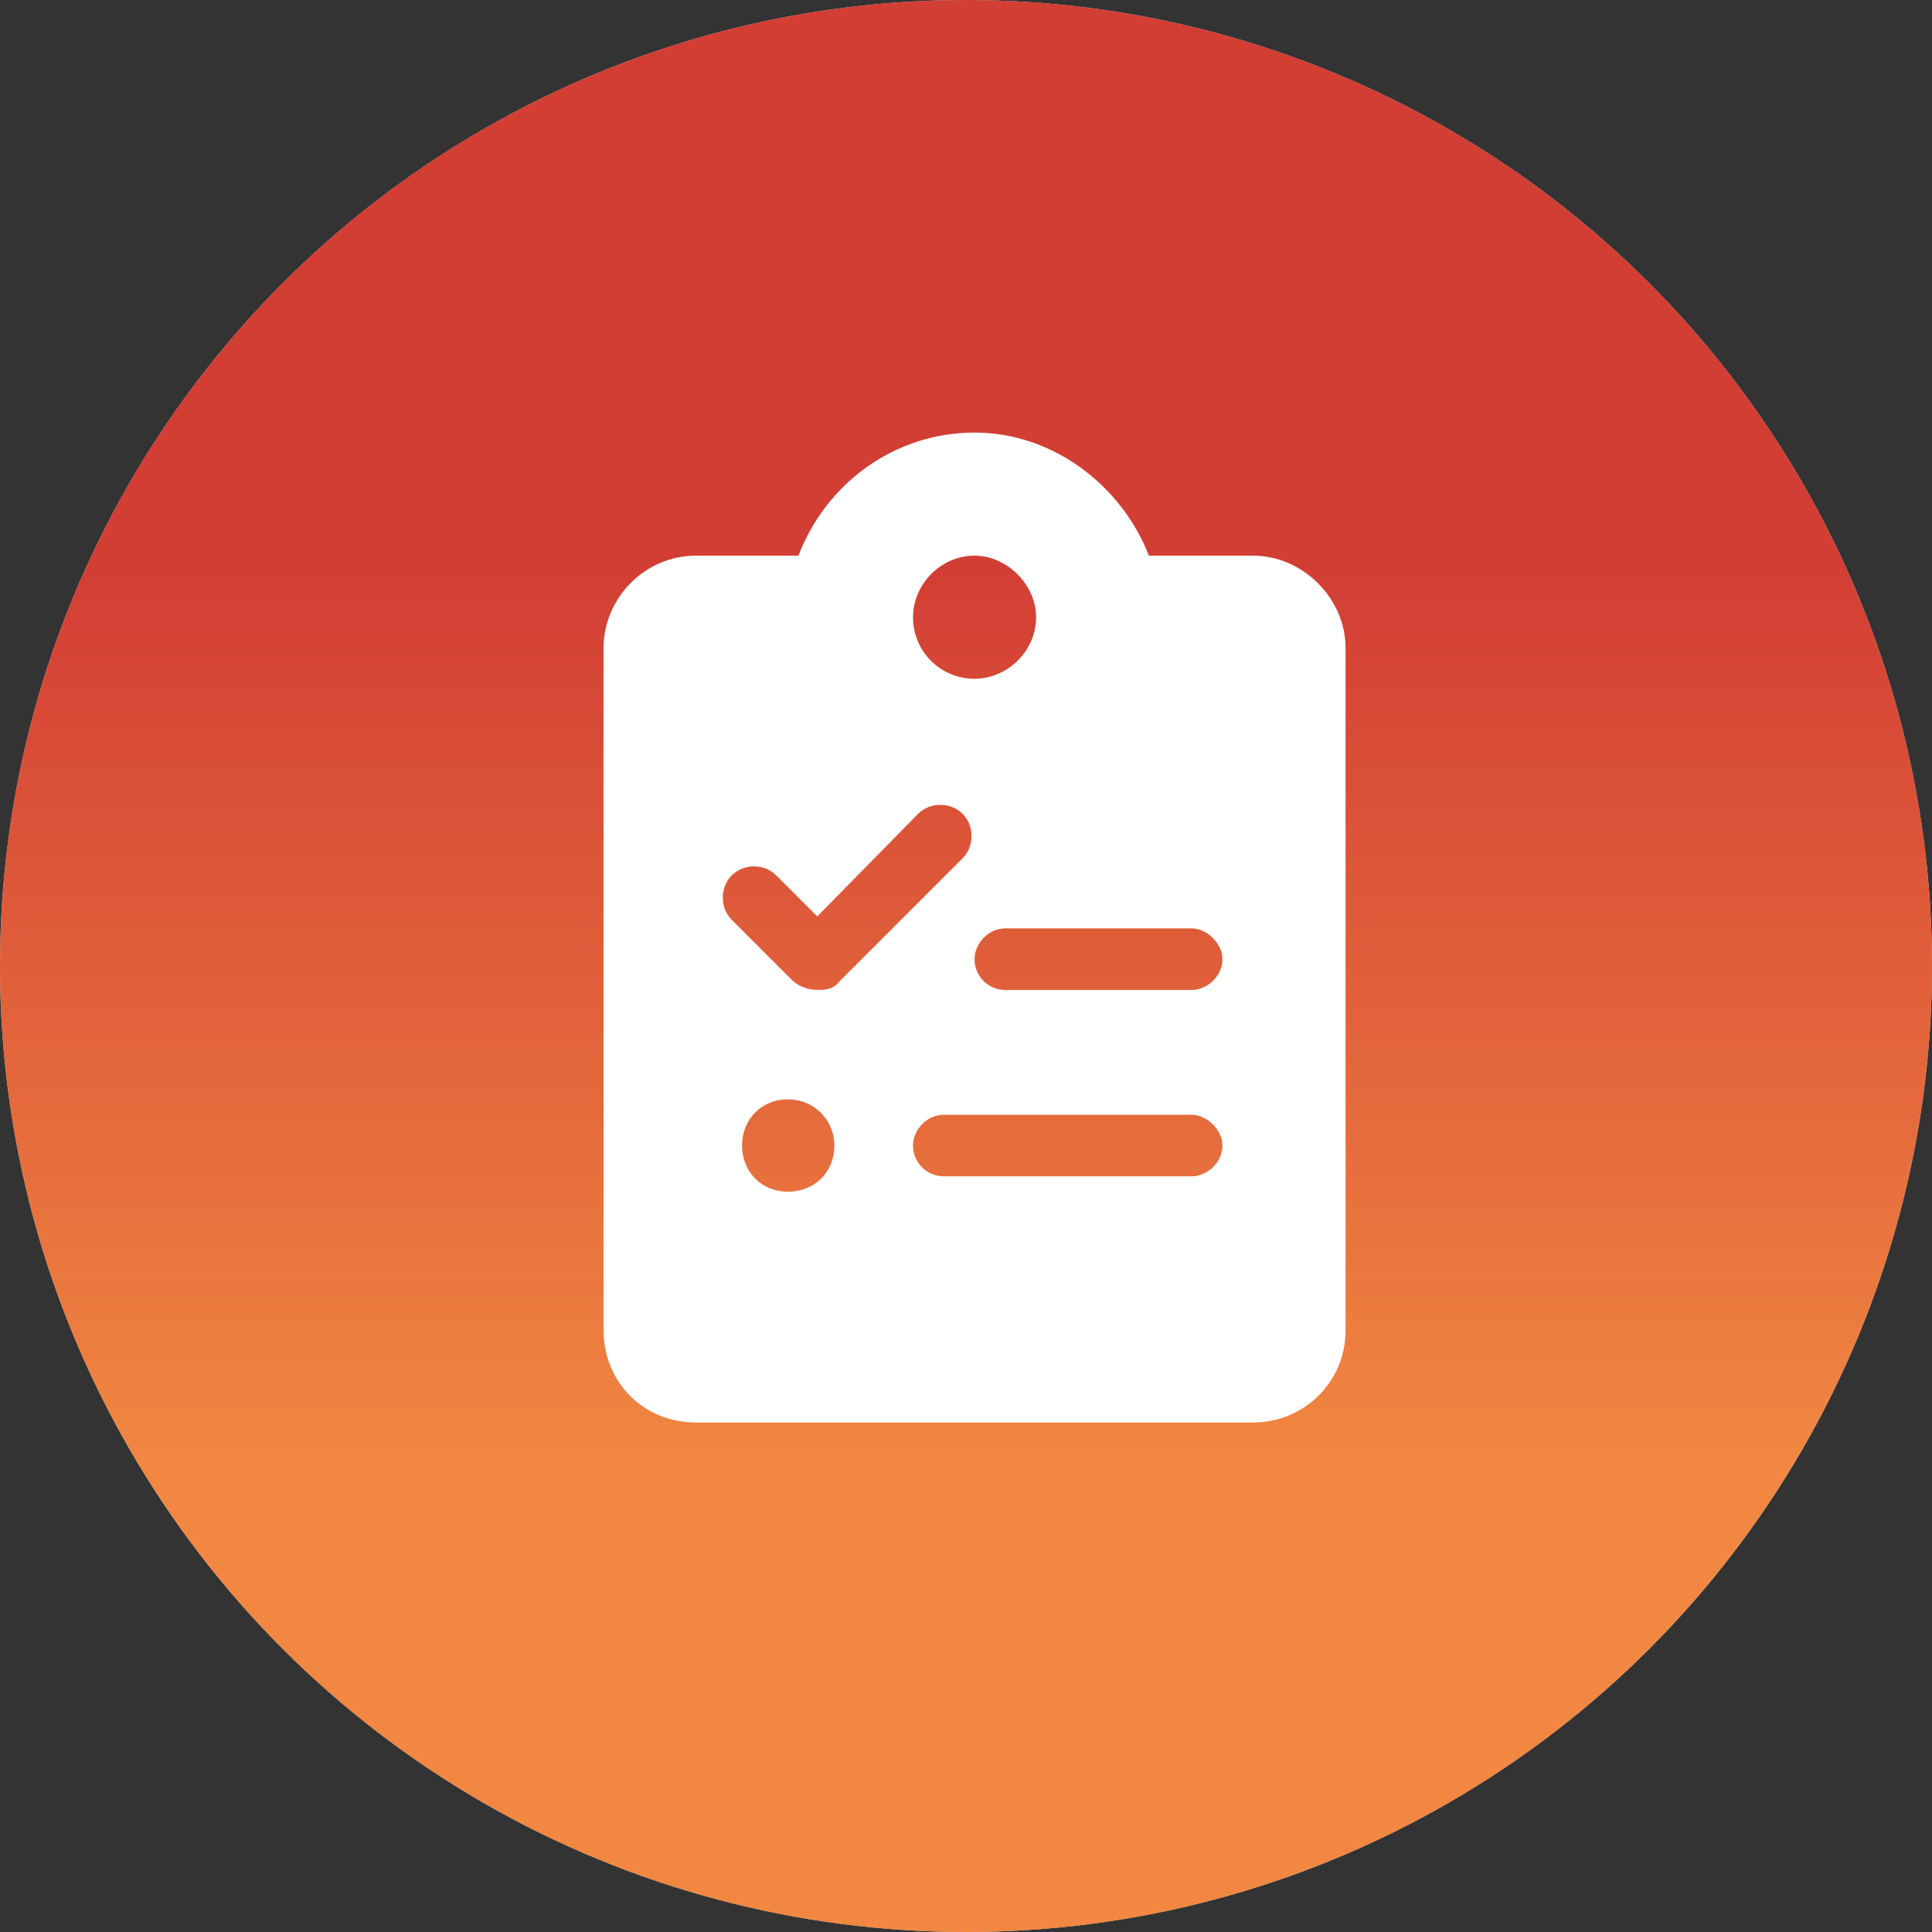
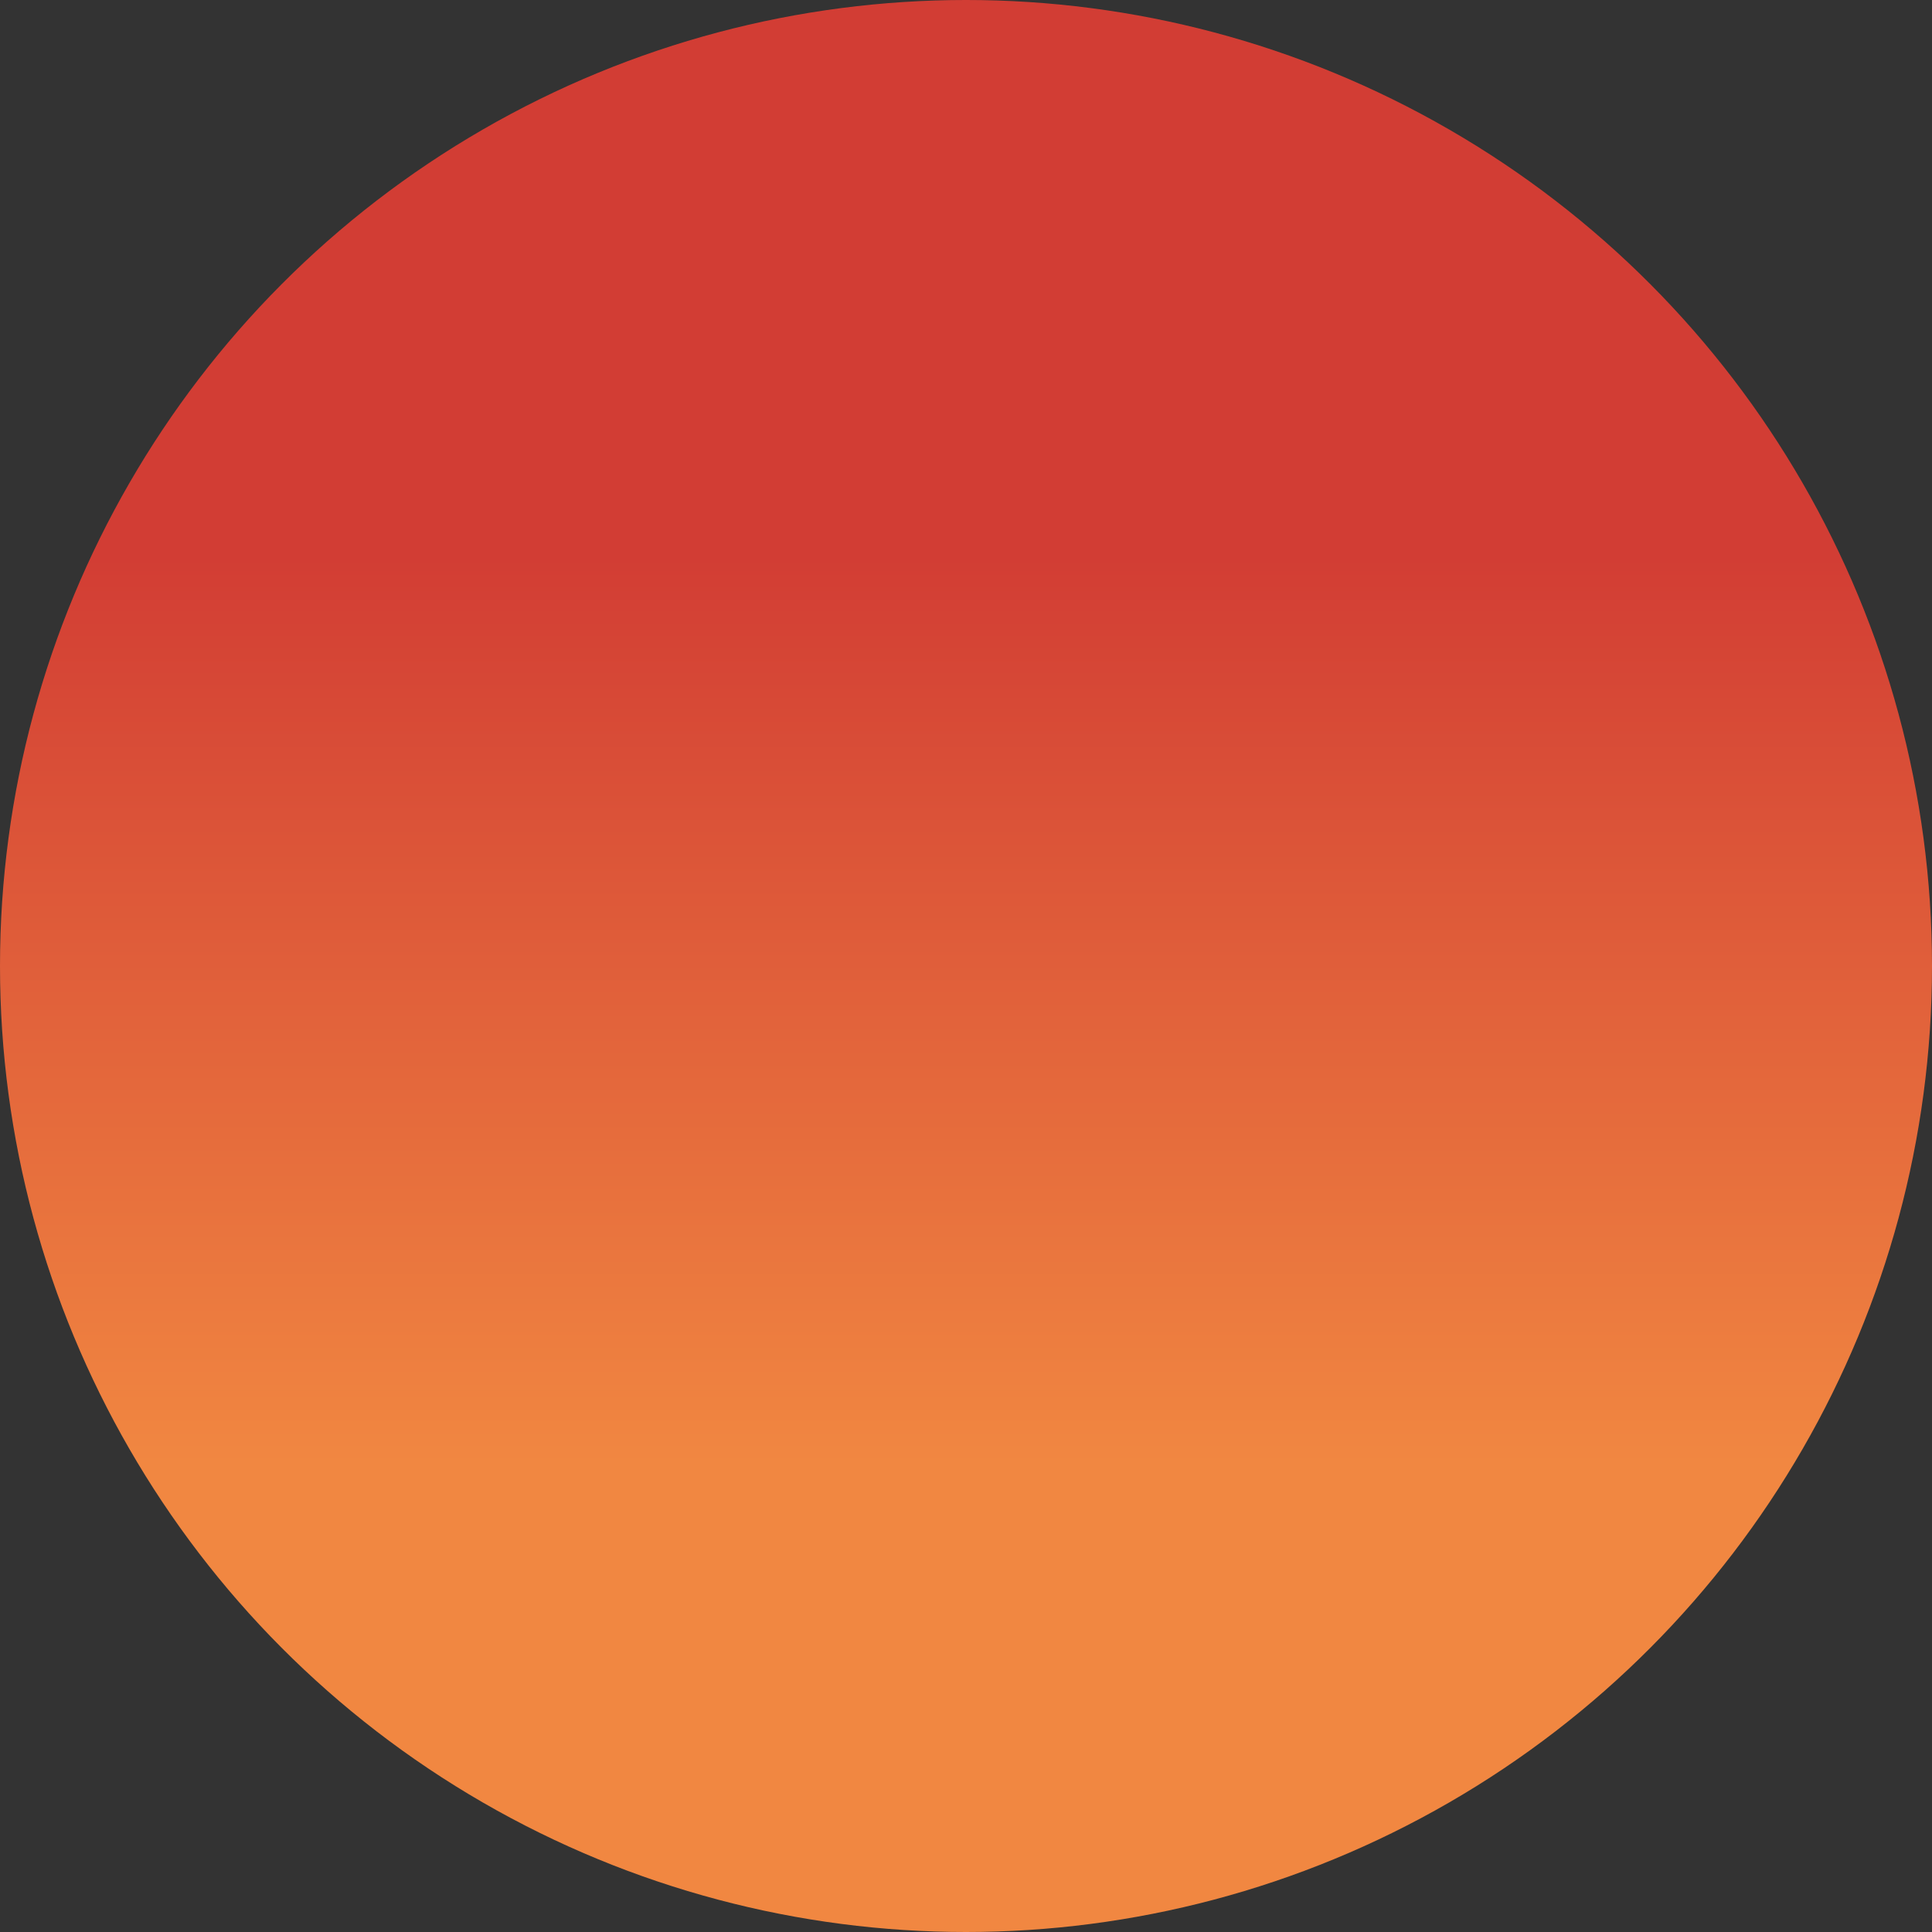
<svg xmlns="http://www.w3.org/2000/svg" version="1.1" id="Layer_1" x="0px" y="0px" viewBox="0 0 113 113" style="enable-background:new 0 0 113 113;" xml:space="preserve">
  <rect x="0" y="0" width="113" height="113" fill="#333333" stroke="none" />
  <style type="text/css">
	.st0{fill:#D9D9D9;}
	.st1{fill:url(#SVGID_1_);}
	.st2{fill:#FFFFFF;}
</style>
-   <circle class="st0" cx="56.5" cy="56.5" r="56.5" />
  <linearGradient id="SVGID_1_" gradientUnits="userSpaceOnUse" x1="56.5" y1="114" x2="56.5" y2="1" gradientTransform="matrix(1 0 0 -1 0 114)">
    <stop offset="0.288" style="stop-color:#D23D34" />
    <stop offset="0.758" style="stop-color:#F18741" />
  </linearGradient>
  <circle class="st1" cx="56.5" cy="56.5" r="56.5" />
-   <path class="st2" d="M73.3,32.5c2.9,0,5.4,2.5,5.4,5.4v39.9c0,3.1-2.5,5.4-5.4,5.4H40.7c-3.1,0-5.4-2.4-5.4-5.4V37.9  c0-2.9,2.4-5.4,5.4-5.4h6c1.6-4.2,5.6-7.2,10.3-7.2c4.6,0,8.6,3.1,10.2,7.2H73.3z M57,32.5c-2,0-3.6,1.7-3.6,3.6  c0,2,1.6,3.6,3.6,3.6c1.9,0,3.6-1.6,3.6-3.6C60.6,34.2,58.9,32.5,57,32.5z M46.1,69.7c1.5,0,2.7-1.1,2.7-2.7c0-1.5-1.2-2.7-2.7-2.7  c-1.6,0-2.7,1.2-2.7,2.7C43.4,68.5,44.5,69.7,46.1,69.7z M47.9,57.9c0.5,0,0.9-0.1,1.2-0.5l7.2-7.2c0.7-0.7,0.7-1.9,0-2.6  c-0.7-0.7-1.9-0.7-2.6,0l-5.9,6l-2.4-2.4c-0.7-0.7-1.9-0.7-2.6,0c-0.7,0.7-0.7,1.9,0,2.6l3.6,3.6C46.9,57.8,47.4,57.9,47.9,57.9z   M69.7,68.8c0.9,0,1.8-0.8,1.8-1.8c0-0.9-0.9-1.8-1.8-1.8H55.2c-1,0-1.8,0.9-1.8,1.8c0,1,0.8,1.8,1.8,1.8H69.7z M69.7,57.9  c0.9,0,1.8-0.8,1.8-1.8c0-0.9-0.9-1.8-1.8-1.8H58.8c-1,0-1.8,0.9-1.8,1.8c0,1,0.8,1.8,1.8,1.8H69.7z" />
</svg>